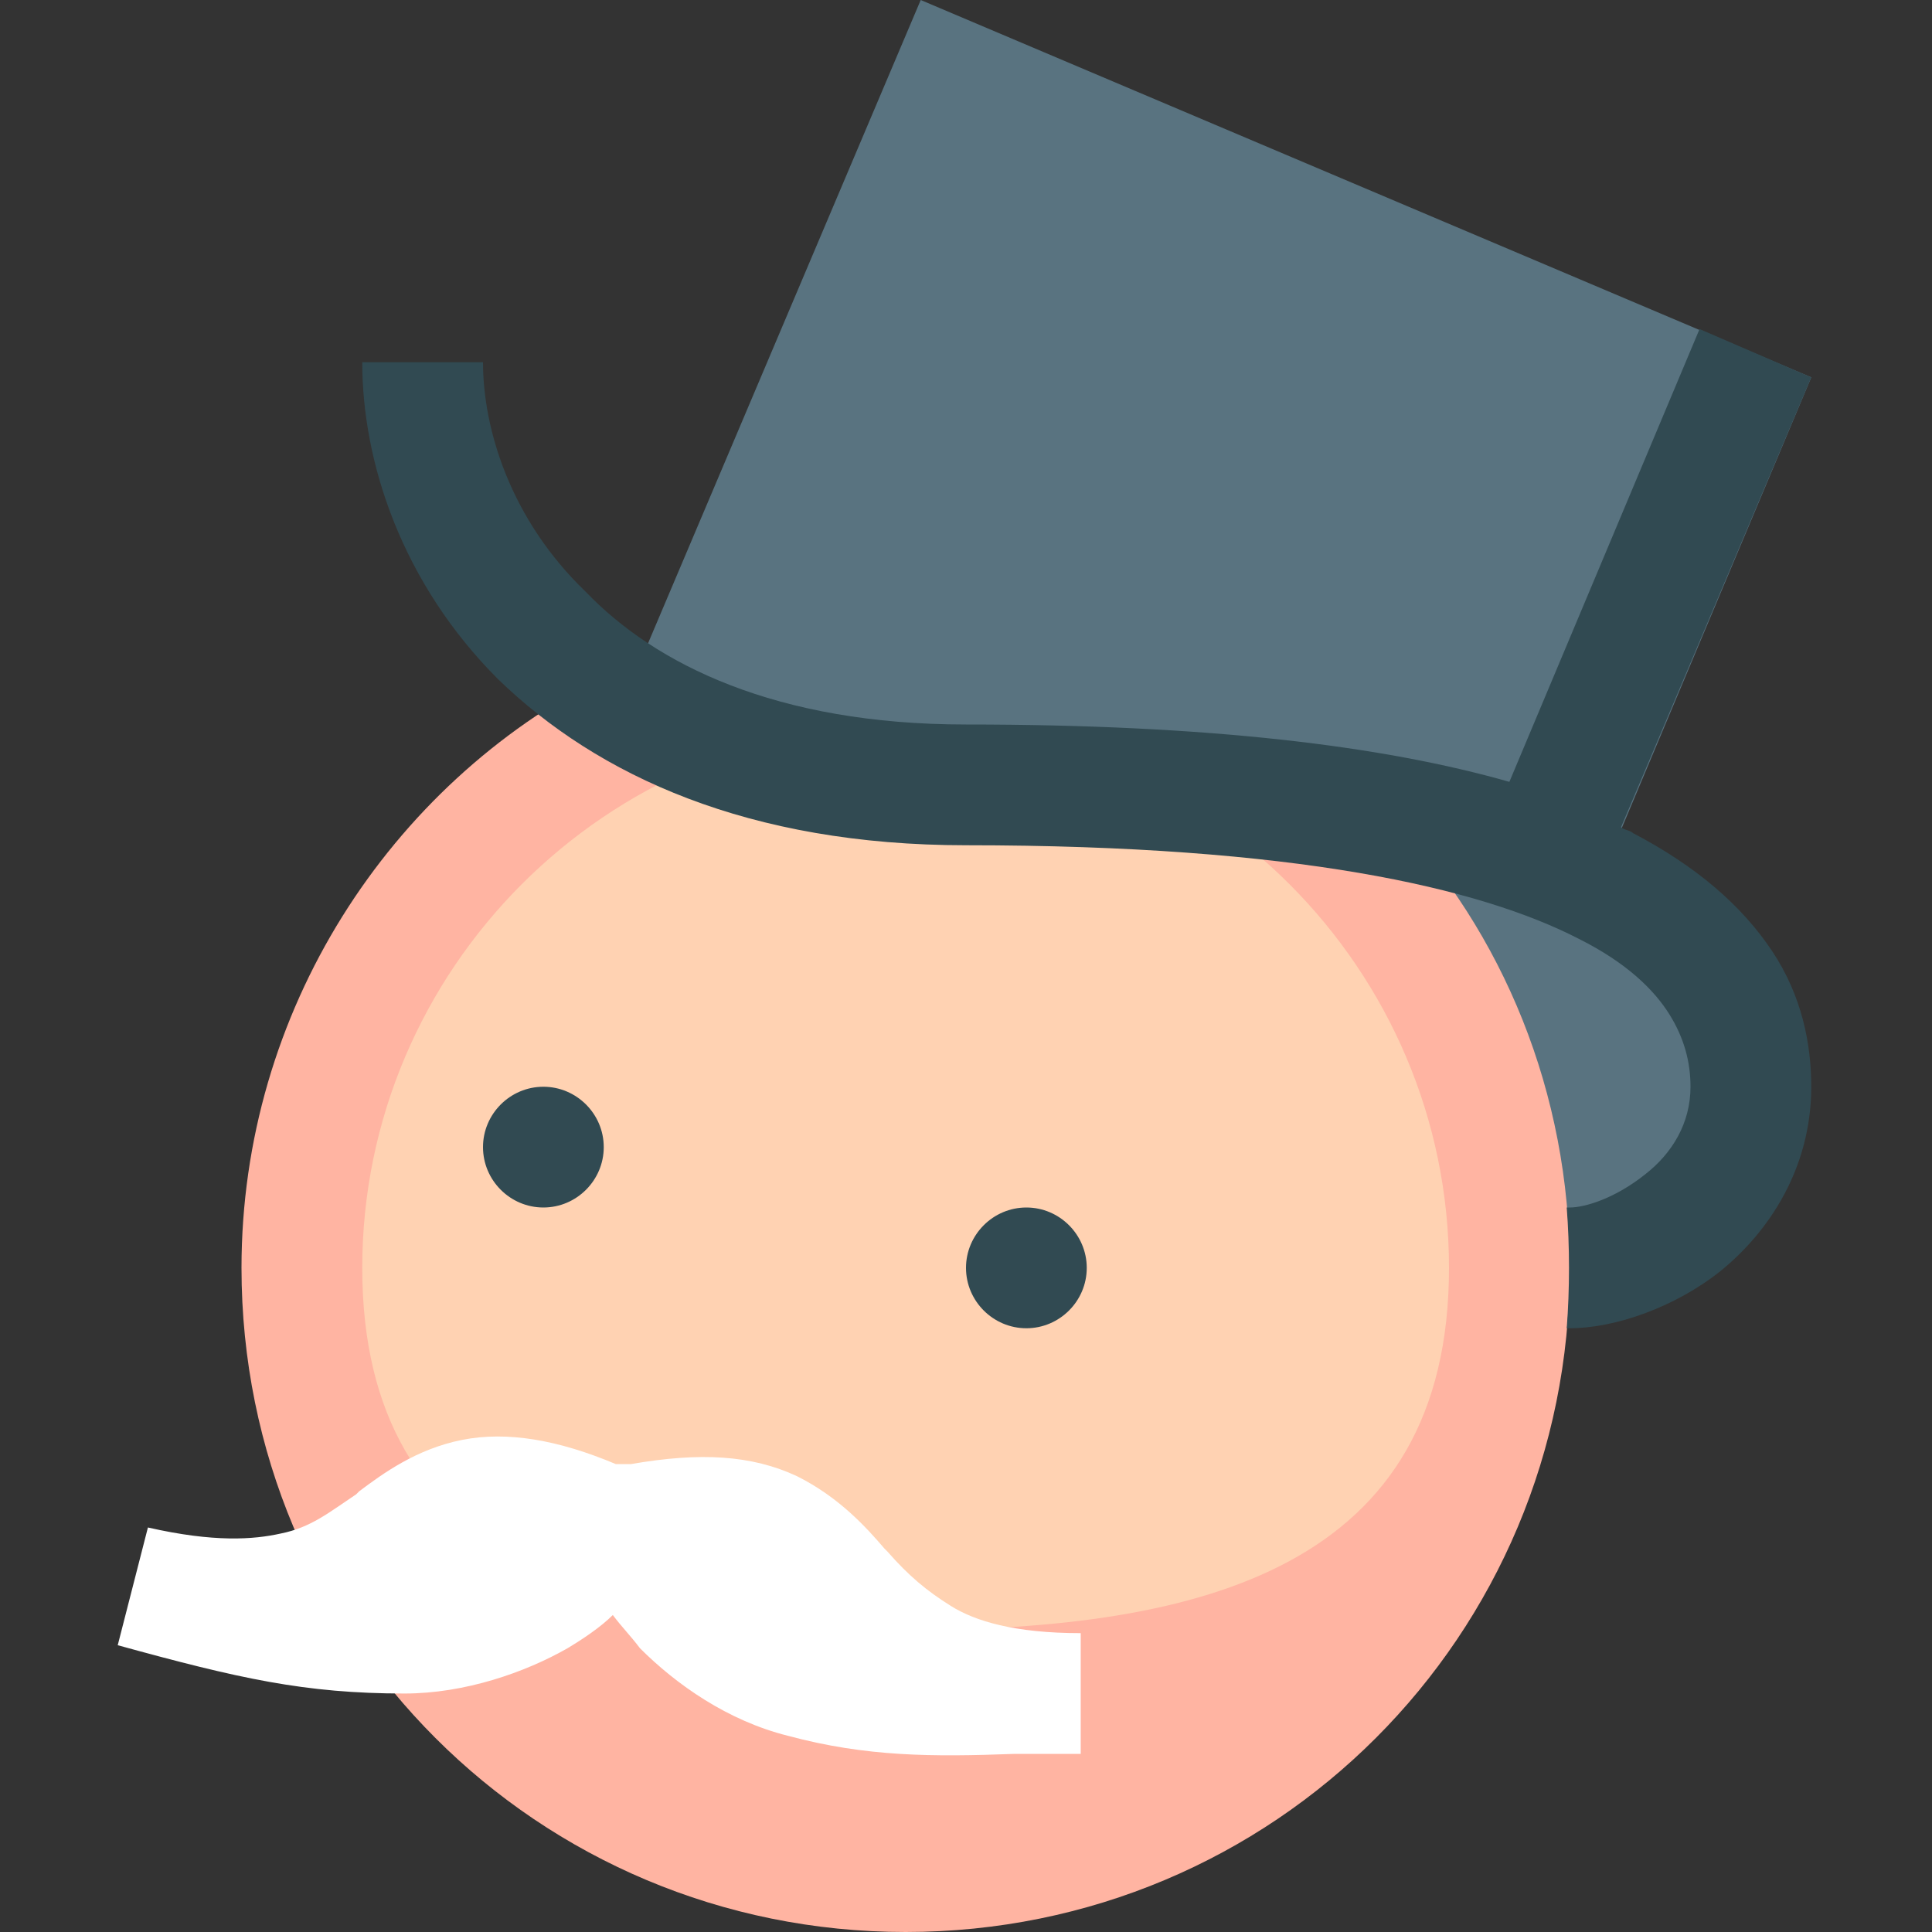
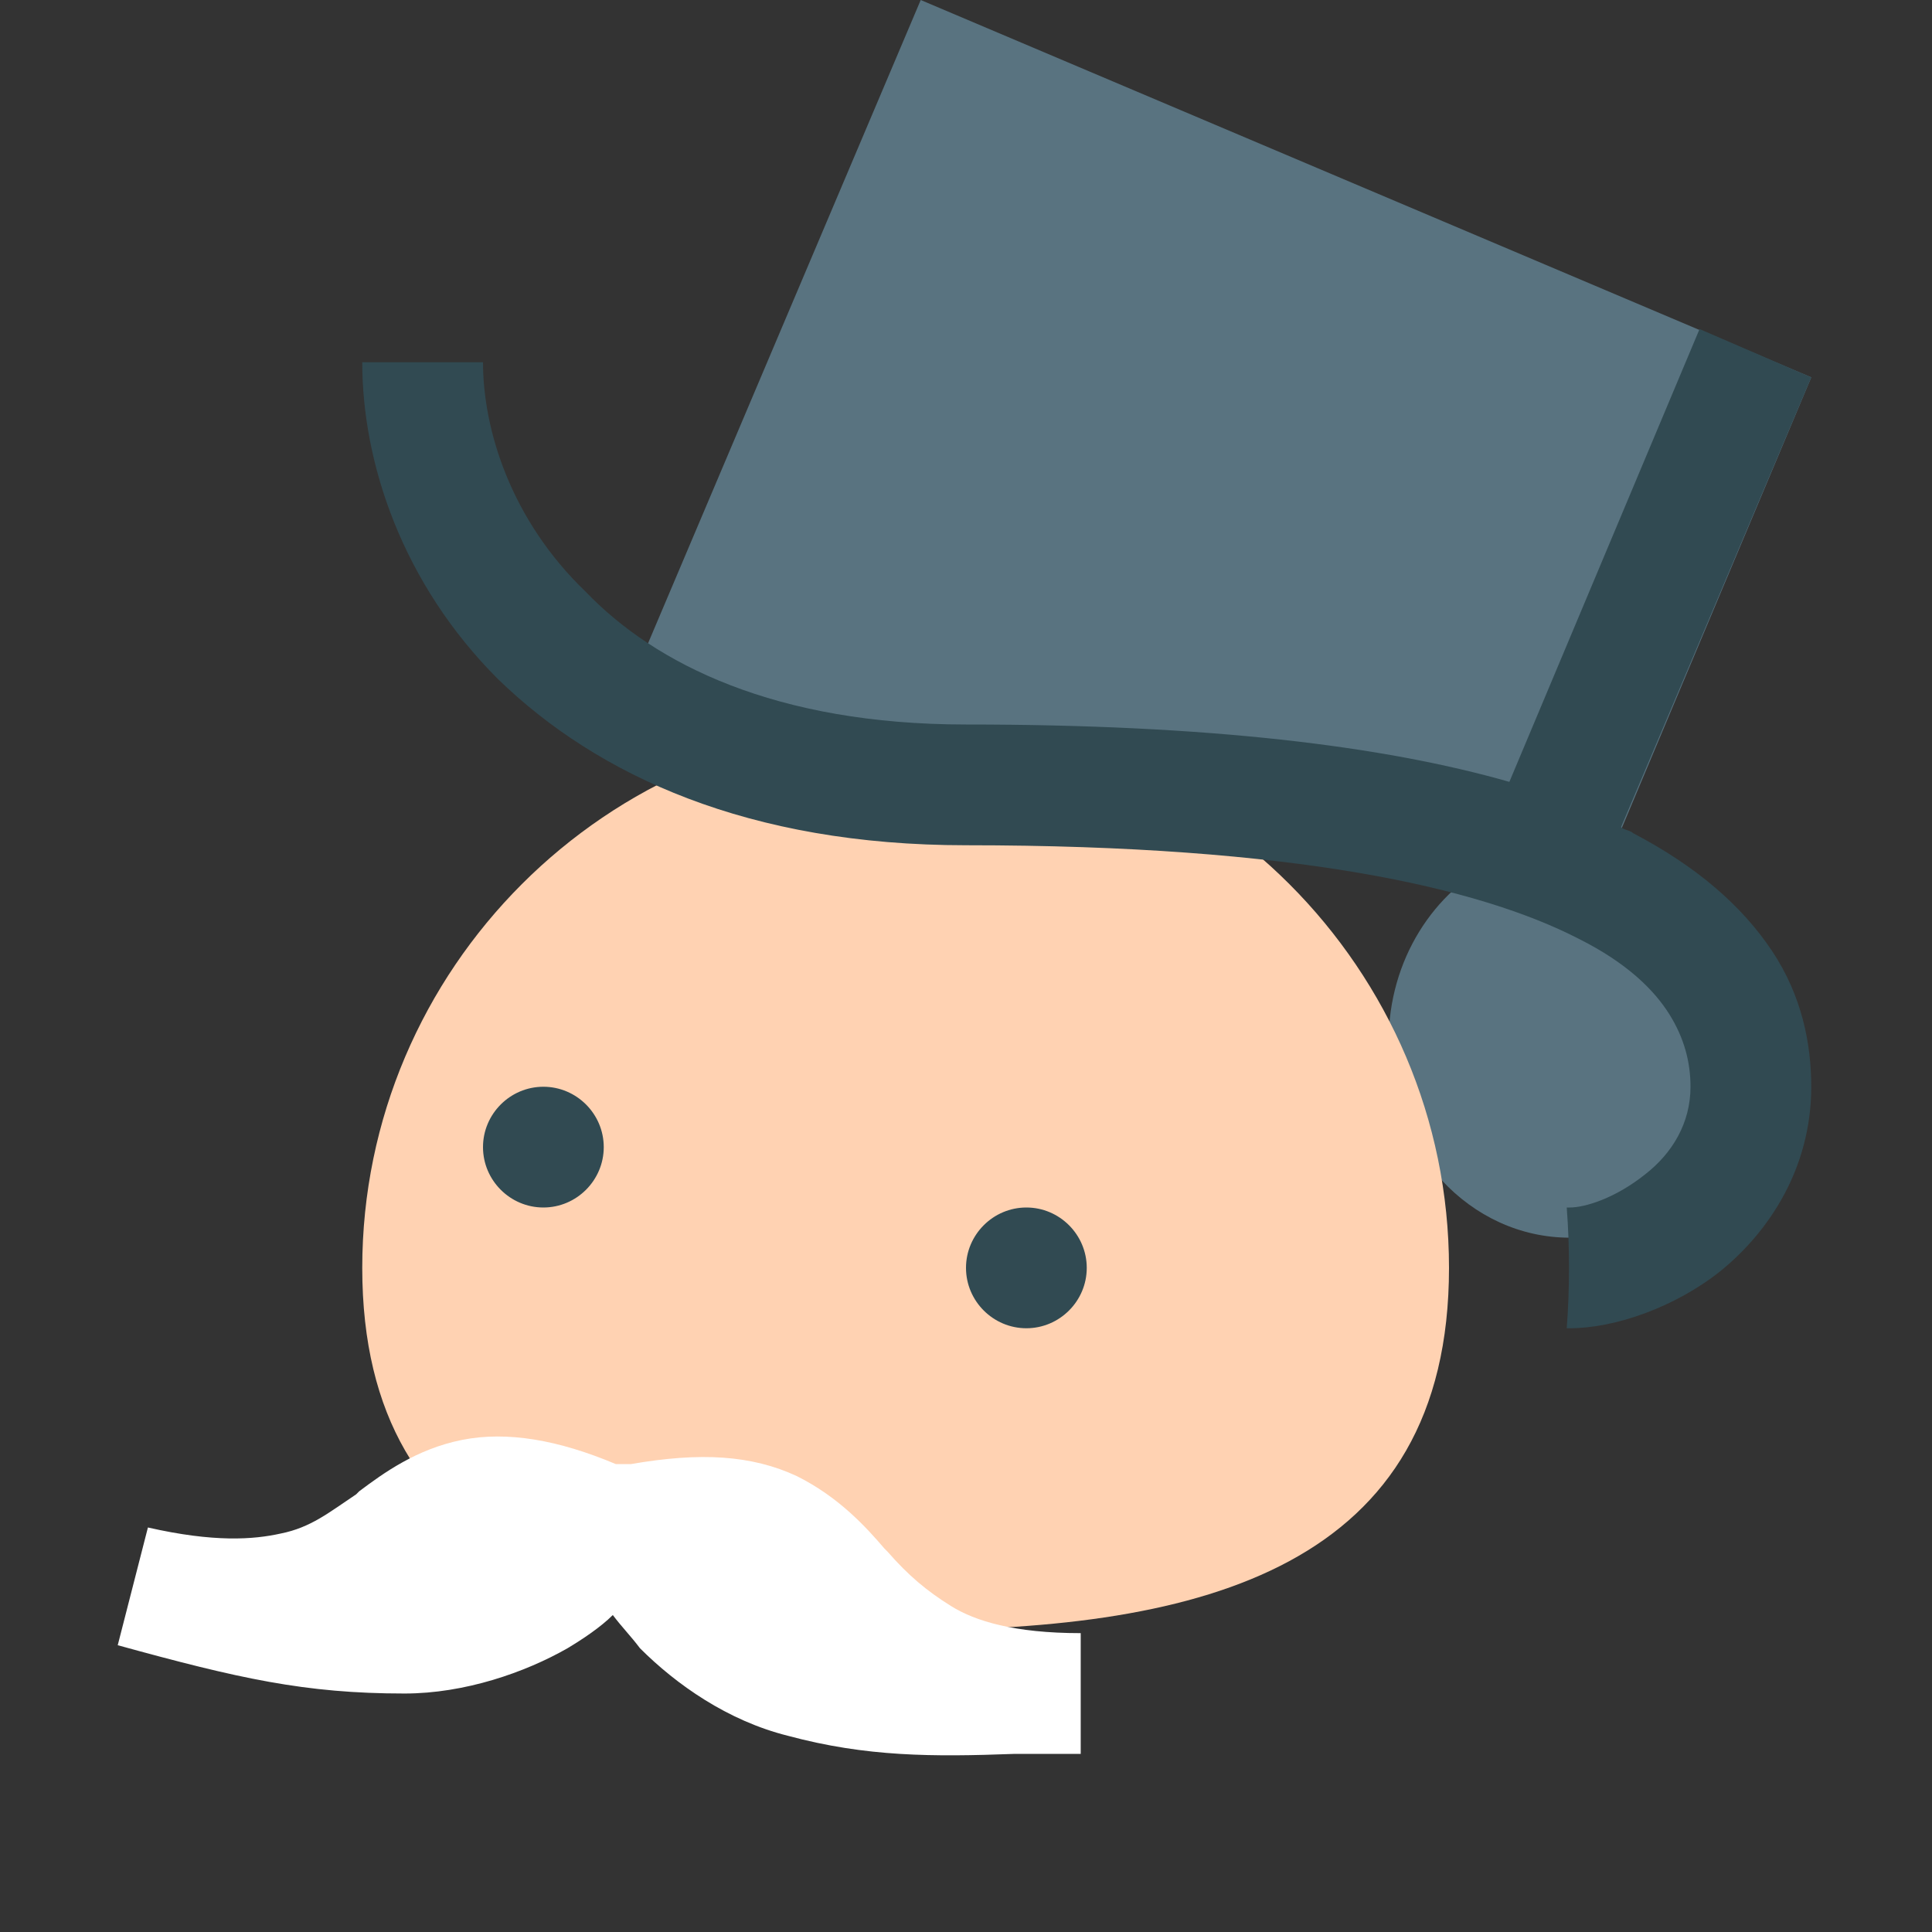
<svg xmlns="http://www.w3.org/2000/svg" id="Layer_1" viewBox="0 0 64 64">
  <rect x="0" y="0" width="64" height="64" fill="#333333" stroke="none" />
  <g id="Rich-Uncle">
    <path d="m30.5 0 29.5 12.5-6.6 15.7c2.7.7 4.6 3.2 4.6 6.3 0 3.6-2.7 6.5-6 6.5s-6-2.9-6-6.5c0-2.7 1.5-5 3.6-6l-29.4-4.2z" fill="#597380" />
-     <path d="m52 42c0 12.2-9.8 22-22 22s-22-9.8-22-22c0-8.5 4.9-16 12-19.6 1.5 1.6 6.4 3.6 10 3.6 6.4 0 12.5.5 16.1 1 3.7 3.9 5.9 9.2 5.9 15z" fill="#ffb4a2" />
    <path d="m12 42c0 9.9 8.1 12 18 12s18-2.1 18-12-8.1-18-18-18-18 8.1-18 18z" fill="#ffd2b2" />
    <path clip-rule="evenodd" d="m20.4 48.5c-1.9-.8-3.6-1.1-5.1-.8s-2.6 1.1-3.4 1.7l-.1.1c-.9.6-1.5 1.1-2.5 1.3-.9.2-2.2.3-4.4-.2l-1 3.9c4 1.1 6.2 1.6 9.5 1.6 2 0 4-.7 5.4-1.5.5-.3 1.1-.7 1.5-1.1.3.4.6.7.9 1.1 1.2 1.2 2.9 2.4 4.9 2.9 2.6.7 4.8.7 7.5.6h2.2v-4c-2.2 0-3.5-.4-4.3-.9s-1.4-1-2.1-1.8l-.1-.1c-.6-.7-1.5-1.7-2.9-2.4-1.5-.7-3.2-.8-5.5-.4z" fill="#fff" fill-rule="evenodd" />
    <path d="m50 25.9 6.3-15 3.7 1.6-6.3 14.9c.1.1.3.1.4.2 2.1 1.1 3.6 2.4 4.6 3.9s1.3 3.1 1.3 4.5c0 2.7-1.4 4.8-3 6.1-1.5 1.2-3.5 1.9-5 1.9h-.1c.1-1.3.1-2.7 0-4h.1c.5 0 1.5-.3 2.5-1.1.9-.7 1.5-1.7 1.5-2.9 0-.8-.2-1.6-.7-2.4s-1.4-1.7-3-2.5c-3.3-1.7-9.4-3.1-20.3-3.1-7.2 0-12.2-2.3-15.5-5.5-3.2-3.2-4.5-7.2-4.5-10.5h4c0 2.2.9 5.2 3.4 7.6 2.3 2.4 6.3 4.4 12.6 4.4 8 0 13.8.7 18 1.9zm-32 14.1c1.1 0 2-.9 2-2s-.9-2-2-2-2 .9-2 2 .9 2 2 2zm16 4c1.1 0 2-.9 2-2s-.9-2-2-2-2 .9-2 2 .9 2 2 2z" fill="#314a52" />
  </g>
</svg>